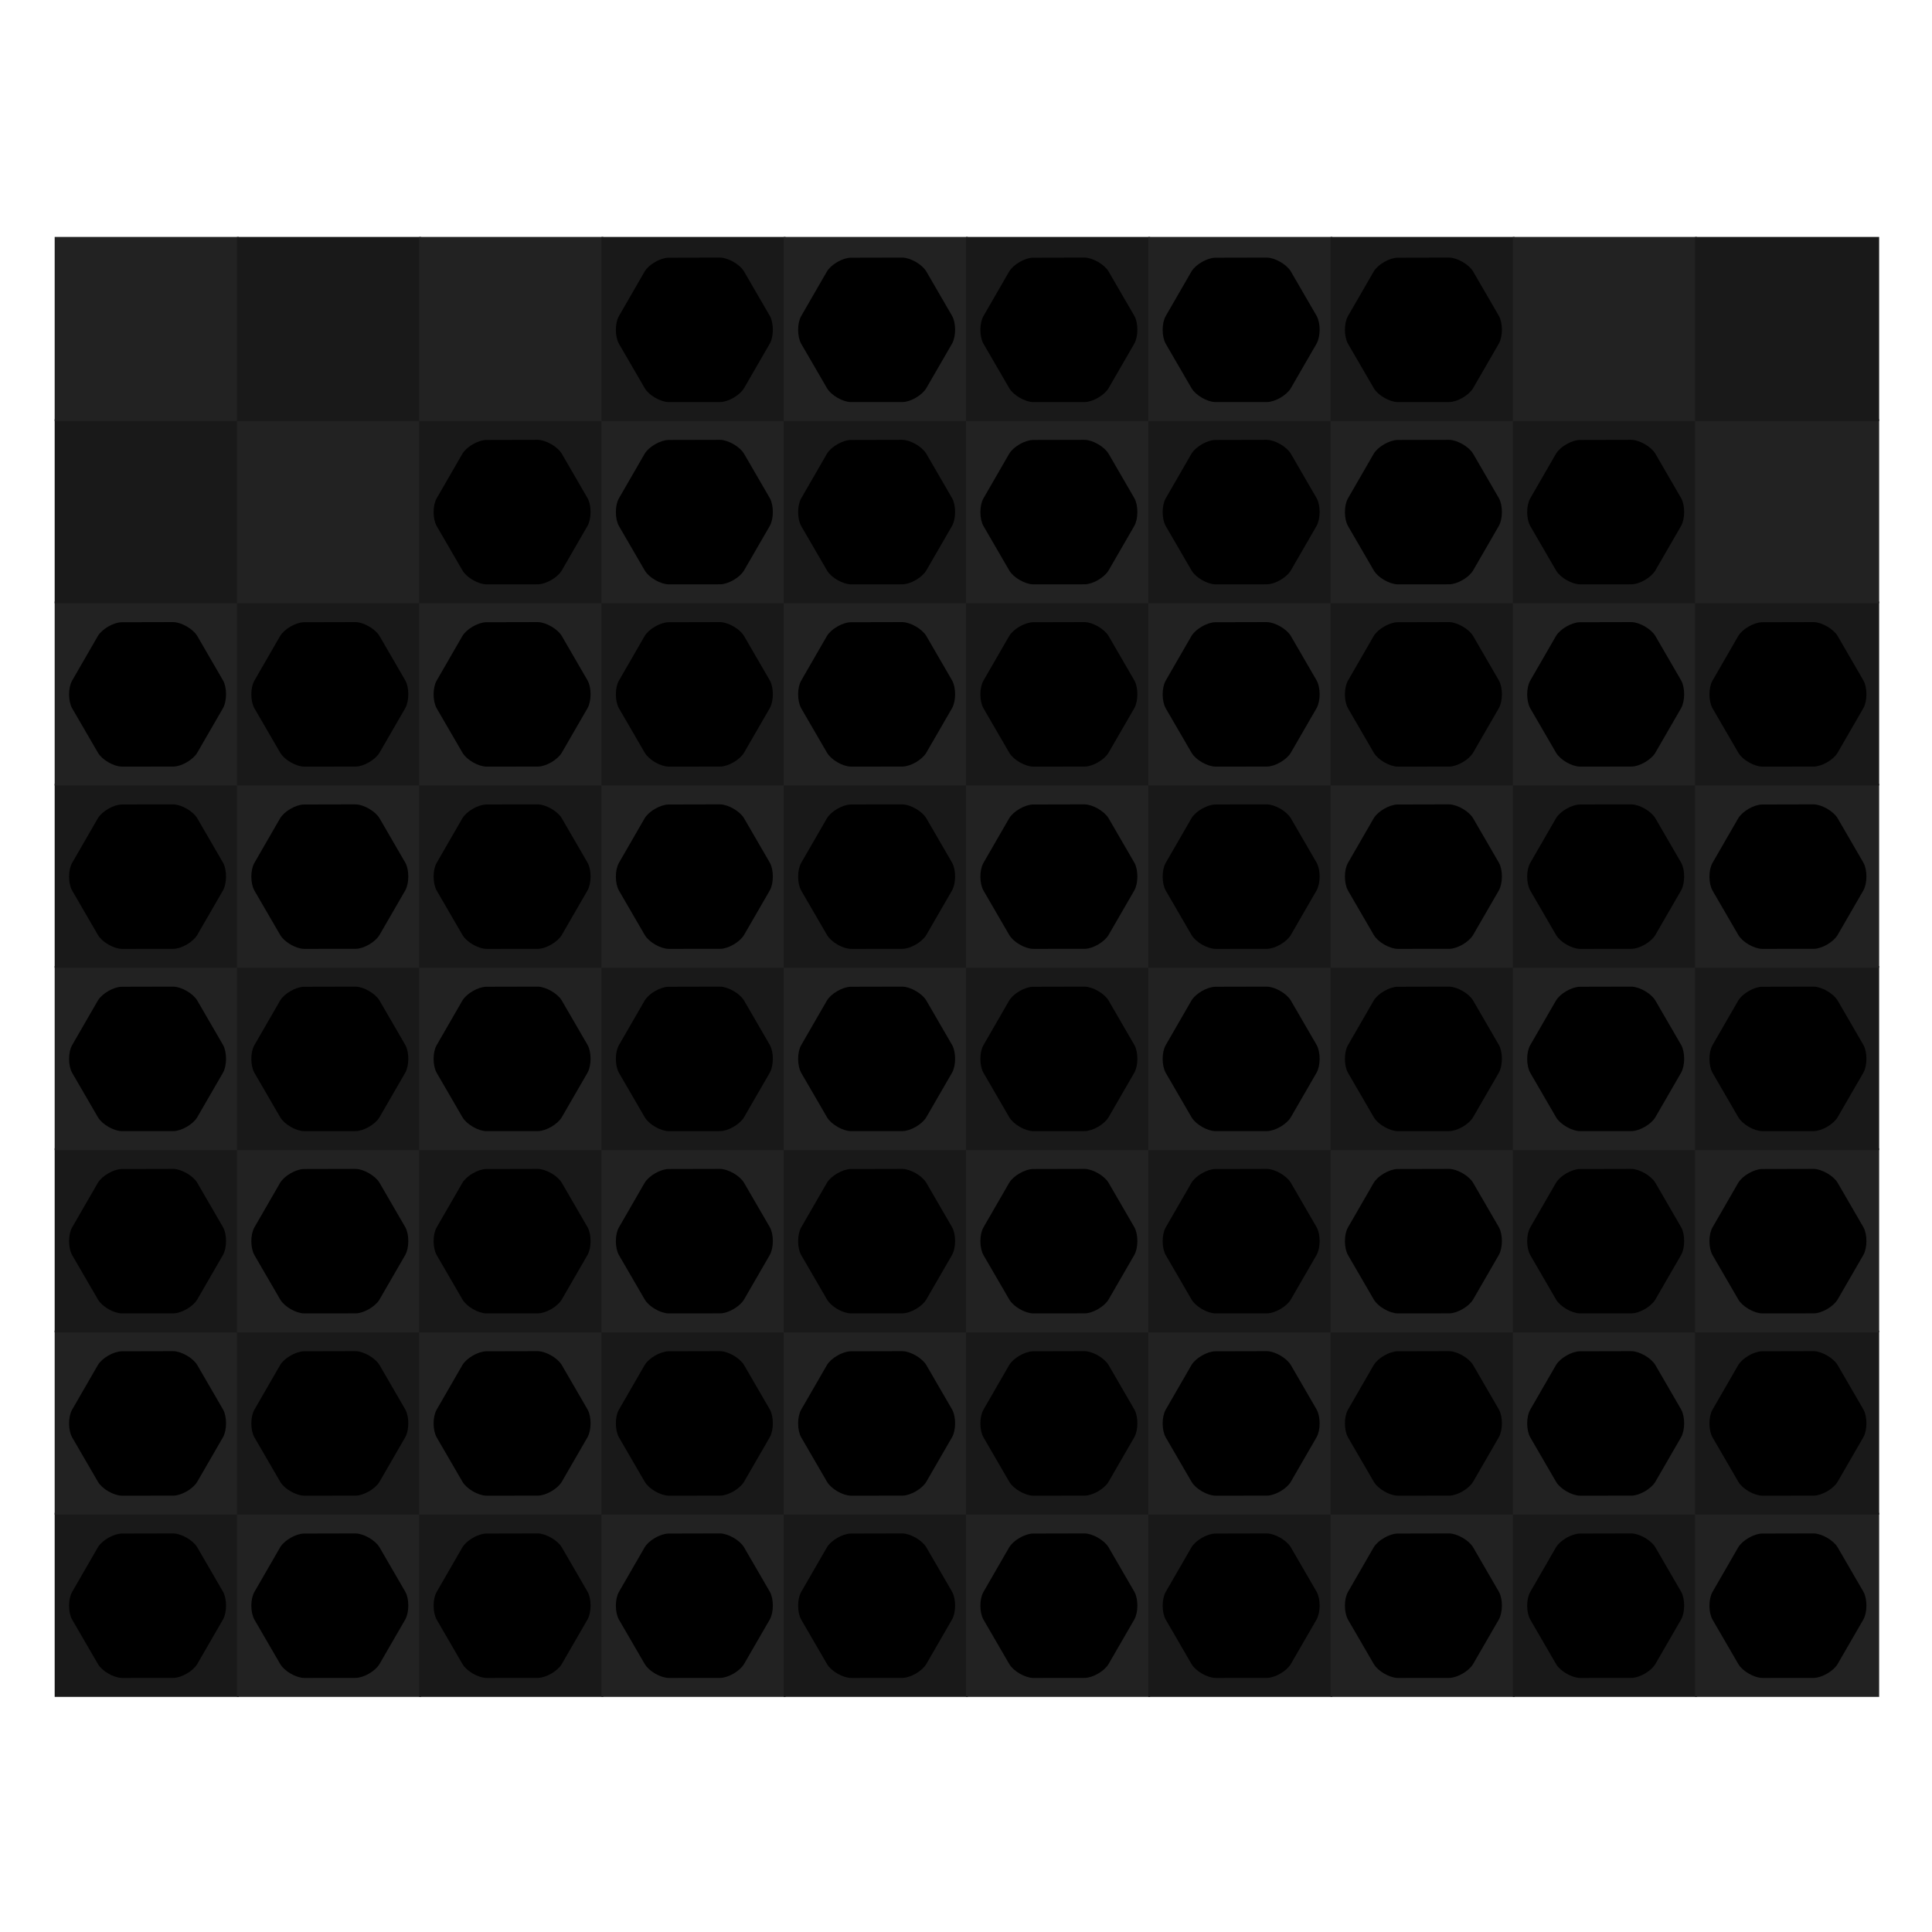
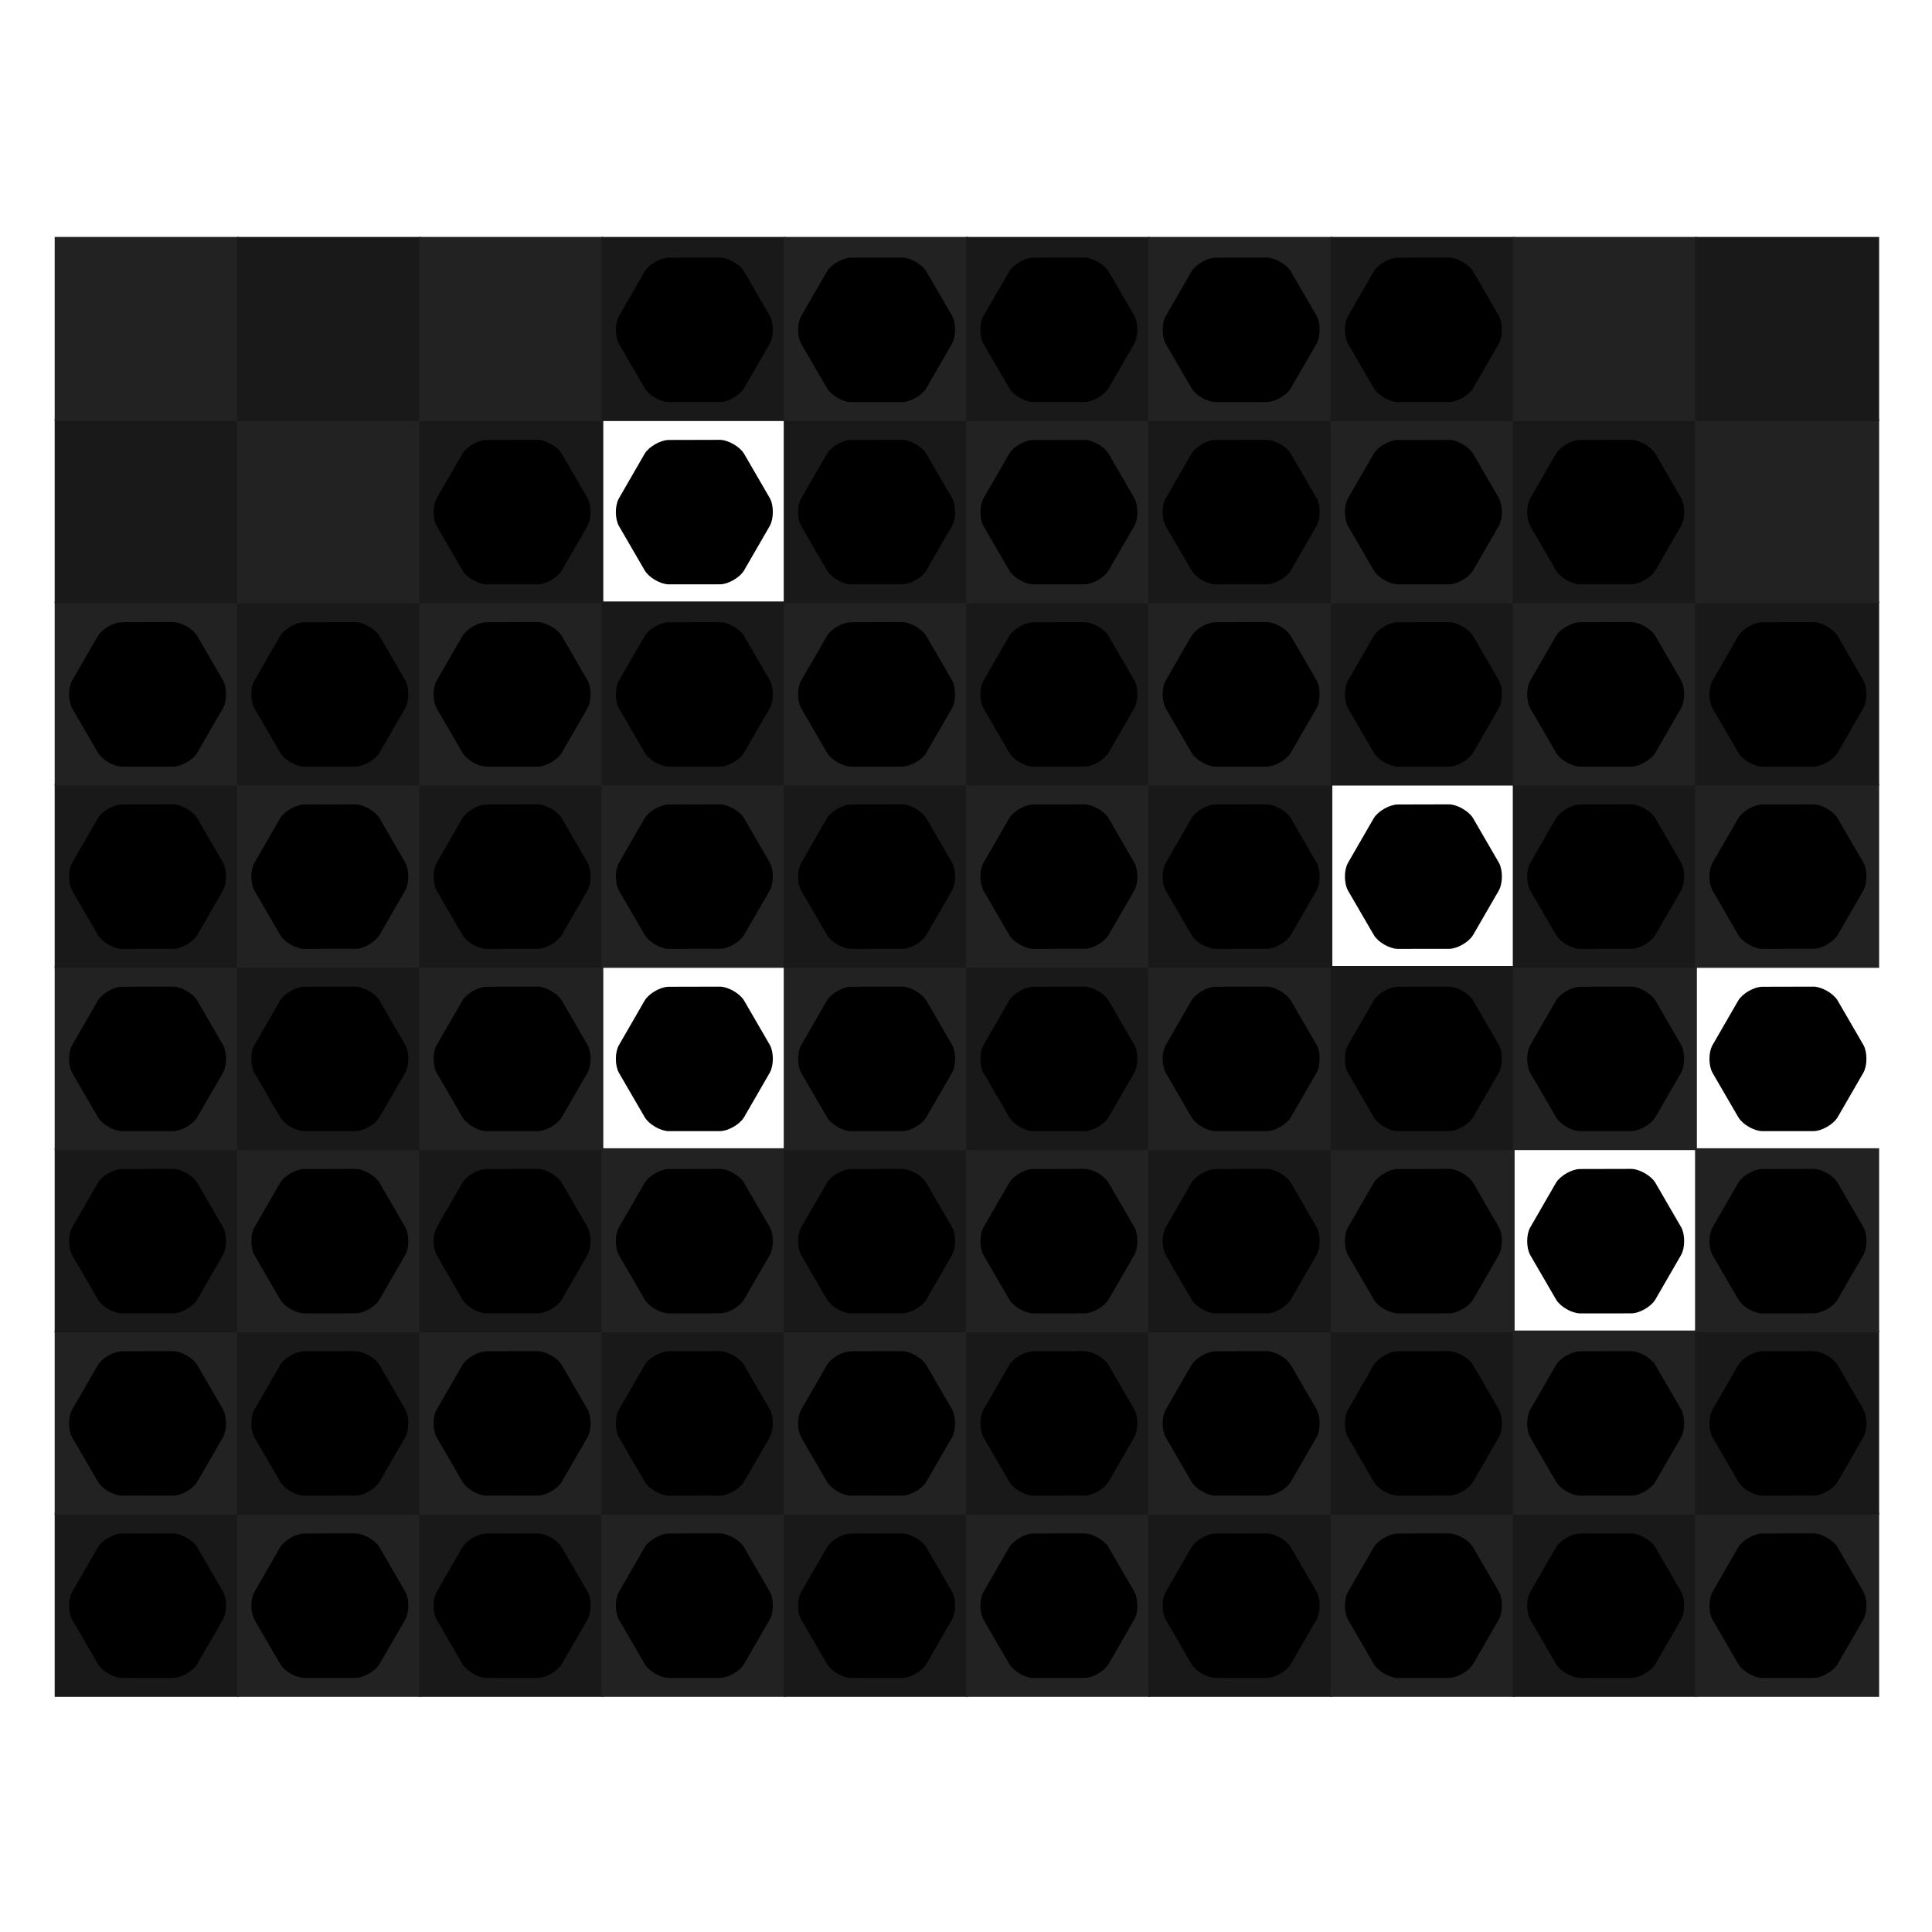
<svg xmlns="http://www.w3.org/2000/svg" preserveAspectRatio="xMidYMid meet" viewBox="0 0 1000 1000" style="background-color: #000000;">
  <svg viewBox="-30 -130 1060 1060">
    <filter id="drop-shadow" x="-10%" y="-10%" width="120%" height="120%" primitiveUnits="objectBoundingBox" color-interpolation-filters="sRGB">
      <feDropShadow dx="0.0" dy="0.02" stdDeviation="0.03" flood-color="white" flood-opacity="0.5" in="SourceGraphic" result="shadow1" />
    </filter>
    <defs>
      <path id="path--1" d="M264 288L328 352 360 320 296 256 360 192 328 160 264 224 200 160 168 192 232 256 168 320 200 352 264 288Z" />
      <path id="path-1" d="M437.91 74.08C392.43 27 326.12 0 255.99 0 185.88 0 119.57 27 74.1 74.06c-42.5 44-64.7 102.83-62.53 165.69l6.61 83.88c6.03 84.75 55.23 93.91 76.09 93.91 7.56 0 15.53-1.09 23.63-3.19 1.09 7.94 1 21.86.92 32.69l-.08 15.06c-.14 10.94-.36 27.5 11.23 39.23 4.8 4.88 13.56 10.67 28 10.67h196.05c14.44 0 23.19-5.8 28-10.66 11.58-11.75 11.38-28.3 11.23-39.25l-.09-15.03c-.06-10.84-.17-24.78.94-32.72 8.17 2.11 16.09 3.19 23.63 3.19 20.86 0 70.05-9.16 76.09-93.75l6.56-83.16.05-.88c2.17-62.85-20.03-121.68-62.52-165.66zM103.23 102.22C141.12 63 196.81 40.5 255.99 40.5c49.83 0 97.14 15.98 133.47 44.42L52.59 245l-.56-7.09c-1.66-51.61 16.49-99.78 51.2-135.69zm356.73 135.69-6.52 82.84c-2.67 37.34-14.7 56.28-35.72 56.28-4.84 0-10.27-.89-16.3-2.69-14.41-4.16-26.89-1.38-35.7 7.5-13.41 13.5-13.27 35.31-13.05 65.5l.08 15.28c.03 2.5.08 6.19-.14 8.88h-42.75v-50.02h-32.41V471.5h-42.94v-50.02h-32.39V471.5h-42.77c-.2-2.69-.16-6.38-.13-8.91l.08-15.3c.22-30.16.36-51.95-13.05-65.45-8.77-8.84-20.95-11.75-35.88-7.45-5.86 1.75-11.28 2.64-16.13 2.64-21.03 0-33.03-18.94-35.72-56.44l-3.23-41.02 30.94-14.7c2.97 22.25 15.28 67.97 66.56 63.88 52.95-4.25 75.2-66.33 71.41-129.42l190.56-90.56c30.81 35.11 46.78 80.61 45.2 129.14zM256.01 309.66c-9.72 0-31.13 46.69-35.03 54.47-3.88 7.78 3.91 19.47 15.58 15.56 11.67-3.88 19.45-13.61 19.45-13.61s7.78 9.73 19.45 13.61c11.66 3.91 19.45-7.78 15.56-15.56-3.9-7.79-25.28-54.47-35.01-54.47zm146.23-76.28c-3.23-30.91-30.94-53.34-61.83-50.09-30.92 3.25-53.33 30.91-50.09 61.83l4.17 29.42c3.25 30.92 30.94 53.34 61.84 50.09s53.34-30.91 50.09-61.83l-4.18-29.42z" />
      <path id="wrap" d="M 1319.3,134.0 C 1409.3,134.9 1544.4,212.7 1589.4,290.5L 1909.9,843.0 C 1954.9,921.8 1954.0,1077.5 1909.0,1155.4L 1589.0,1709.0 C 1544.0,1786.9 1410.1,1864.8 1320.2,1864.9L 681.1,1865.4 C 591.2,1865.5 456.2,1787.8 411.1,1709.0L 90.3,1156.7 C 45.2,1078.9 44.0,923.2 89.9,845.3L 409.5,291.4 C 454.4,213.5 589.4,135.6 679.4,135.5 Z" />
    </defs>
    <symbol id="fig-1" width="1887" height="1731" viewBox="56 134 1887 1731">
      <radialGradient id="fig-1-fillgr" cx="0.5" cy="1.8" r="1.1">
        <stop stop-color="hsl(255,60%,55%)" offset="0%" stop-opacity="1" />
        <stop stop-color="hsl(267,60%,27%)" offset="100%" stop-opacity="1" />
      </radialGradient>
      <radialGradient id="fig-1-strokegr" cx="0.5" cy="0.15" r="1">
        <stop stop-color="hsl(255,56%,62%)" offset="0%" stop-opacity="1" />
        <stop stop-color="hsl(260,37%,43%)" offset="58%" stop-opacity="1" />
        <stop stop-color="hsl(259,39%,44%)" offset="74%" stop-opacity="1" />
        <stop stop-color="hsl(258,45%,48%)" offset="87%" stop-opacity="1" />
        <stop stop-color="hsl(256,60%,54%)" offset="100%" stop-opacity="1" />
      </radialGradient>
      <radialGradient id="fig-1-overgr" cx="0.5" cy="-0.5" r="1.3">
        <stop stop-color="hsl(253,60%,64%)" offset="0%" stop-opacity="1" />
        <stop stop-color="hsl(257,60%,59%)" offset="39%" stop-opacity="1" />
        <stop stop-color="hsl(254,60%,51%)" offset="100%" stop-opacity="1" />
      </radialGradient>
      <linearGradient id="fig-1-gr3" x1="0" y1="0" x2="0" y2="1">
        <stop stop-color="hsl(251,60%,58%)" offset="0%" stop-opacity="0.4" />
        <stop stop-color="hsl(254,60%,60%)" offset="100%" stop-opacity="0.4" />
      </linearGradient>
      <radialGradient id="fig-1-innergr" cx="0.5" cy="2" r="1">
        <stop stop-color="hsl(264,60%,45%)" offset="0%" stop-opacity="1" />
        <stop stop-color="hsl(269,60%,24%)" offset="100%" stop-opacity="1" />
      </radialGradient>
      <g style="transform-origin: center; transform-box: fill-box;" transform="scale(0.920)" fill="url(#fig-1-fillgr)" stroke="url(#fig-1-strokegr)" stroke-width="75.480">
        <use href="#wrap" />
      </g>
      <g style="transform-origin: center; transform-box: fill-box; " transform="scale(0.911)" opacity="0.4" fill="url(#fig-1-overgr)" stroke-width="0">
        <use href="#wrap" />
      </g>
      <g filter="url(#drop-shadow)">
        <svg x="405" y="459" width="1188" height="1081" viewBox="-14 -25 540 562">
          <g fill="url(#fig-1-innergr)">
            <use href="#path-1" />
          </g>
        </svg>
      </g>
    </symbol>
    <symbol id="fig-2" width="1887" height="1731" viewBox="56 134 1887 1731">
      <radialGradient id="fig-2-fillgr" cx="0.5" cy="1.8" r="1.1">
        <stop stop-color="hsl(305,60%,70%)" offset="0%" stop-opacity="1" />
        <stop stop-color="hsl(317,60%,42%)" offset="100%" stop-opacity="1" />
      </radialGradient>
      <radialGradient id="fig-2-strokegr" cx="0.5" cy="0.15" r="1">
        <stop stop-color="hsl(305,56%,77%)" offset="0%" stop-opacity="1" />
        <stop stop-color="hsl(310,37%,58%)" offset="58%" stop-opacity="1" />
        <stop stop-color="hsl(309,39%,59%)" offset="74%" stop-opacity="1" />
        <stop stop-color="hsl(308,45%,63%)" offset="87%" stop-opacity="1" />
        <stop stop-color="hsl(306,60%,69%)" offset="100%" stop-opacity="1" />
      </radialGradient>
      <radialGradient id="fig-2-overgr" cx="0.5" cy="-0.5" r="1.3">
        <stop stop-color="hsl(303,60%,79%)" offset="0%" stop-opacity="1" />
        <stop stop-color="hsl(307,60%,74%)" offset="39%" stop-opacity="1" />
        <stop stop-color="hsl(304,60%,66%)" offset="100%" stop-opacity="1" />
      </radialGradient>
      <linearGradient id="fig-2-gr3" x1="0" y1="0" x2="0" y2="1">
        <stop stop-color="hsl(301,60%,73%)" offset="0%" stop-opacity="0.4" />
        <stop stop-color="hsl(304,60%,75%)" offset="100%" stop-opacity="0.4" />
      </linearGradient>
      <radialGradient id="fig-2-innergr" cx="0.5" cy="2" r="1">
        <stop stop-color="hsl(314,60%,60%)" offset="0%" stop-opacity="1" />
        <stop stop-color="hsl(319,60%,39%)" offset="100%" stop-opacity="1" />
      </radialGradient>
      <g style="transform-origin: center; transform-box: fill-box;" transform="scale(0.920)" fill="url(#fig-2-fillgr)" stroke="url(#fig-2-strokegr)" stroke-width="75.480">
        <use href="#wrap" />
      </g>
      <g style="transform-origin: center; transform-box: fill-box; " transform="scale(0.911)" opacity="0.4" fill="url(#fig-2-overgr)" stroke-width="0">
        <use href="#wrap" />
      </g>
      <g filter="url(#drop-shadow)">
        <svg x="405" y="459" width="1188" height="1081" viewBox="-14 -25 540 562">
          <g fill="url(#fig-2-innergr)">
            <use href="#path-1" />
          </g>
        </svg>
      </g>
    </symbol>
    <symbol id="fig-3" width="1887" height="1731" viewBox="56 134 1887 1731">
      <radialGradient id="fig-3-fillgr" cx="0.5" cy="1.8" r="1.1">
        <stop stop-color="hsl(355,60%,65%)" offset="0%" stop-opacity="1" />
        <stop stop-color="hsl(7,60%,37%)" offset="100%" stop-opacity="1" />
      </radialGradient>
      <radialGradient id="fig-3-strokegr" cx="0.5" cy="0.15" r="1">
        <stop stop-color="hsl(355,56%,72%)" offset="0%" stop-opacity="1" />
        <stop stop-color="hsl(360,37%,53%)" offset="58%" stop-opacity="1" />
        <stop stop-color="hsl(359,39%,54%)" offset="74%" stop-opacity="1" />
        <stop stop-color="hsl(358,45%,58%)" offset="87%" stop-opacity="1" />
        <stop stop-color="hsl(356,60%,64%)" offset="100%" stop-opacity="1" />
      </radialGradient>
      <radialGradient id="fig-3-overgr" cx="0.5" cy="-0.5" r="1.3">
        <stop stop-color="hsl(353,60%,74%)" offset="0%" stop-opacity="1" />
        <stop stop-color="hsl(357,60%,69%)" offset="39%" stop-opacity="1" />
        <stop stop-color="hsl(354,60%,61%)" offset="100%" stop-opacity="1" />
      </radialGradient>
      <linearGradient id="fig-3-gr3" x1="0" y1="0" x2="0" y2="1">
        <stop stop-color="hsl(351,60%,68%)" offset="0%" stop-opacity="0.4" />
        <stop stop-color="hsl(354,60%,70%)" offset="100%" stop-opacity="0.4" />
      </linearGradient>
      <radialGradient id="fig-3-innergr" cx="0.5" cy="2" r="1">
        <stop stop-color="hsl(4,60%,55%)" offset="0%" stop-opacity="1" />
        <stop stop-color="hsl(9,60%,34%)" offset="100%" stop-opacity="1" />
      </radialGradient>
      <g style="transform-origin: center; transform-box: fill-box;" transform="scale(0.920)" fill="url(#fig-3-fillgr)" stroke="url(#fig-3-strokegr)" stroke-width="75.480">
        <use href="#wrap" />
      </g>
      <g style="transform-origin: center; transform-box: fill-box; " transform="scale(0.911)" opacity="0.4" fill="url(#fig-3-overgr)" stroke-width="0">
        <use href="#wrap" />
      </g>
      <g filter="url(#drop-shadow)">
        <svg x="405" y="459" width="1188" height="1081" viewBox="-14 -25 540 562">
          <g fill="url(#fig-3-innergr)">
            <use href="#path-1" />
          </g>
        </svg>
      </g>
    </symbol>
    <symbol id="fig-4" width="1887" height="1731" viewBox="56 134 1887 1731">
      <radialGradient id="fig-4-fillgr" cx="0.5" cy="1.8" r="1.1">
        <stop stop-color="hsl(45,72%,57%)" offset="0%" stop-opacity="1" />
        <stop stop-color="hsl(57,72%,29%)" offset="100%" stop-opacity="1" />
      </radialGradient>
      <radialGradient id="fig-4-strokegr" cx="0.5" cy="0.15" r="1">
        <stop stop-color="hsl(45,68%,64%)" offset="0%" stop-opacity="1" />
        <stop stop-color="hsl(50,49%,45%)" offset="58%" stop-opacity="1" />
        <stop stop-color="hsl(49,51%,46%)" offset="74%" stop-opacity="1" />
        <stop stop-color="hsl(48,57%,50%)" offset="87%" stop-opacity="1" />
        <stop stop-color="hsl(46,72%,56%)" offset="100%" stop-opacity="1" />
      </radialGradient>
      <radialGradient id="fig-4-overgr" cx="0.5" cy="-0.5" r="1.3">
        <stop stop-color="hsl(43,72%,66%)" offset="0%" stop-opacity="1" />
        <stop stop-color="hsl(47,72%,61%)" offset="39%" stop-opacity="1" />
        <stop stop-color="hsl(44,72%,53%)" offset="100%" stop-opacity="1" />
      </radialGradient>
      <linearGradient id="fig-4-gr3" x1="0" y1="0" x2="0" y2="1">
        <stop stop-color="hsl(41,72%,60%)" offset="0%" stop-opacity="0.4" />
        <stop stop-color="hsl(44,72%,62%)" offset="100%" stop-opacity="0.4" />
      </linearGradient>
      <radialGradient id="fig-4-innergr" cx="0.5" cy="2" r="1">
        <stop stop-color="hsl(54,72%,47%)" offset="0%" stop-opacity="1" />
        <stop stop-color="hsl(59,72%,26%)" offset="100%" stop-opacity="1" />
      </radialGradient>
      <g style="transform-origin: center; transform-box: fill-box;" transform="scale(0.920)" fill="url(#fig-4-fillgr)" stroke="url(#fig-4-strokegr)" stroke-width="75.480">
        <use href="#wrap" />
      </g>
      <g style="transform-origin: center; transform-box: fill-box; " transform="scale(0.911)" opacity="0.4" fill="url(#fig-4-overgr)" stroke-width="0">
        <use href="#wrap" />
      </g>
      <g filter="url(#drop-shadow)">
        <svg x="405" y="459" width="1188" height="1081" viewBox="-14 -25 540 562">
          <g fill="url(#fig-4-innergr)">
            <use href="#path-1" />
          </g>
        </svg>
      </g>
    </symbol>
    <symbol id="fig-5" width="1887" height="1731" viewBox="56 134 1887 1731">
      <radialGradient id="fig-5-fillgr" cx="0.5" cy="1.8" r="1.1">
        <stop stop-color="hsl(95,56%,61%)" offset="0%" stop-opacity="1" />
        <stop stop-color="hsl(107,56%,33%)" offset="100%" stop-opacity="1" />
      </radialGradient>
      <radialGradient id="fig-5-strokegr" cx="0.5" cy="0.15" r="1">
        <stop stop-color="hsl(95,52%,68%)" offset="0%" stop-opacity="1" />
        <stop stop-color="hsl(100,33%,49%)" offset="58%" stop-opacity="1" />
        <stop stop-color="hsl(99,35%,50%)" offset="74%" stop-opacity="1" />
        <stop stop-color="hsl(98,41%,54%)" offset="87%" stop-opacity="1" />
        <stop stop-color="hsl(96,56%,60%)" offset="100%" stop-opacity="1" />
      </radialGradient>
      <radialGradient id="fig-5-overgr" cx="0.5" cy="-0.5" r="1.3">
        <stop stop-color="hsl(93,56%,70%)" offset="0%" stop-opacity="1" />
        <stop stop-color="hsl(97,56%,65%)" offset="39%" stop-opacity="1" />
        <stop stop-color="hsl(94,56%,57%)" offset="100%" stop-opacity="1" />
      </radialGradient>
      <linearGradient id="fig-5-gr3" x1="0" y1="0" x2="0" y2="1">
        <stop stop-color="hsl(91,56%,64%)" offset="0%" stop-opacity="0.4" />
        <stop stop-color="hsl(94,56%,66%)" offset="100%" stop-opacity="0.4" />
      </linearGradient>
      <radialGradient id="fig-5-innergr" cx="0.5" cy="2" r="1">
        <stop stop-color="hsl(104,56%,51%)" offset="0%" stop-opacity="1" />
        <stop stop-color="hsl(109,56%,30%)" offset="100%" stop-opacity="1" />
      </radialGradient>
      <g style="transform-origin: center; transform-box: fill-box;" transform="scale(0.920)" fill="url(#fig-5-fillgr)" stroke="url(#fig-5-strokegr)" stroke-width="75.480">
        <use href="#wrap" />
      </g>
      <g style="transform-origin: center; transform-box: fill-box; " transform="scale(0.911)" opacity="0.4" fill="url(#fig-5-overgr)" stroke-width="0">
        <use href="#wrap" />
      </g>
      <g filter="url(#drop-shadow)">
        <svg x="405" y="459" width="1188" height="1081" viewBox="-14 -25 540 562">
          <g fill="url(#fig-5-innergr)">
            <use href="#path-1" />
          </g>
        </svg>
      </g>
    </symbol>
    <symbol id="fig-6" width="1887" height="1731" viewBox="56 134 1887 1731">
      <radialGradient id="fig-6-fillgr" cx="0.5" cy="1.8" r="1.1">
        <stop stop-color="hsl(205,80%,56%)" offset="0%" stop-opacity="1" />
        <stop stop-color="hsl(217,80%,28%)" offset="100%" stop-opacity="1" />
      </radialGradient>
      <radialGradient id="fig-6-strokegr" cx="0.5" cy="0.15" r="1">
        <stop stop-color="hsl(205,76%,63%)" offset="0%" stop-opacity="1" />
        <stop stop-color="hsl(210,57%,44%)" offset="58%" stop-opacity="1" />
        <stop stop-color="hsl(209,59%,45%)" offset="74%" stop-opacity="1" />
        <stop stop-color="hsl(208,65%,49%)" offset="87%" stop-opacity="1" />
        <stop stop-color="hsl(206,80%,55%)" offset="100%" stop-opacity="1" />
      </radialGradient>
      <radialGradient id="fig-6-overgr" cx="0.5" cy="-0.5" r="1.3">
        <stop stop-color="hsl(203,80%,65%)" offset="0%" stop-opacity="1" />
        <stop stop-color="hsl(207,80%,60%)" offset="39%" stop-opacity="1" />
        <stop stop-color="hsl(204,80%,52%)" offset="100%" stop-opacity="1" />
      </radialGradient>
      <linearGradient id="fig-6-gr3" x1="0" y1="0" x2="0" y2="1">
        <stop stop-color="hsl(201,80%,59%)" offset="0%" stop-opacity="0.4" />
        <stop stop-color="hsl(204,80%,61%)" offset="100%" stop-opacity="0.4" />
      </linearGradient>
      <radialGradient id="fig-6-innergr" cx="0.5" cy="2" r="1">
        <stop stop-color="hsl(214,80%,46%)" offset="0%" stop-opacity="1" />
        <stop stop-color="hsl(219,80%,25%)" offset="100%" stop-opacity="1" />
      </radialGradient>
      <g style="transform-origin: center; transform-box: fill-box;" transform="scale(0.920)" fill="url(#fig-6-fillgr)" stroke="url(#fig-6-strokegr)" stroke-width="75.480">
        <use href="#wrap" />
      </g>
      <g style="transform-origin: center; transform-box: fill-box; " transform="scale(0.911)" opacity="0.4" fill="url(#fig-6-overgr)" stroke-width="0">
        <use href="#wrap" />
      </g>
      <g filter="url(#drop-shadow)">
        <svg x="405" y="459" width="1188" height="1081" viewBox="-14 -25 540 562">
          <g fill="url(#fig-6-innergr)">
            <use href="#path-1" />
          </g>
        </svg>
      </g>
    </symbol>
    <symbol id="fig--1" width="1887" height="1731" viewBox="56 134 1887 1731">
      <radialGradient id="fig--1-fillgr" cx="0.5" cy="1.8" r="1.1">
        <stop stop-color="hsl(0,0%,90%)" offset="0%" stop-opacity="1" />
        <stop stop-color="hsl(12,0%,62%)" offset="100%" stop-opacity="1" />
      </radialGradient>
      <radialGradient id="fig--1-strokegr" cx="0.5" cy="0.15" r="1">
        <stop stop-color="hsl(0,0%,97%)" offset="0%" stop-opacity="1" />
        <stop stop-color="hsl(5,0%,78%)" offset="58%" stop-opacity="1" />
        <stop stop-color="hsl(4,0%,79%)" offset="74%" stop-opacity="1" />
        <stop stop-color="hsl(3,0%,83%)" offset="87%" stop-opacity="1" />
        <stop stop-color="hsl(1,0%,89%)" offset="100%" stop-opacity="1" />
      </radialGradient>
      <radialGradient id="fig--1-overgr" cx="0.5" cy="-0.5" r="1.3">
        <stop stop-color="hsl(358,0%,99%)" offset="0%" stop-opacity="1" />
        <stop stop-color="hsl(2,0%,94%)" offset="39%" stop-opacity="1" />
        <stop stop-color="hsl(359,0%,86%)" offset="100%" stop-opacity="1" />
      </radialGradient>
      <linearGradient id="fig--1-gr3" x1="0" y1="0" x2="0" y2="1">
        <stop stop-color="hsl(356,0%,93%)" offset="0%" stop-opacity="0.4" />
        <stop stop-color="hsl(359,0%,95%)" offset="100%" stop-opacity="0.4" />
      </linearGradient>
      <radialGradient id="fig--1-innergr" cx="0.5" cy="2" r="1">
        <stop stop-color="hsl(9,0%,80%)" offset="0%" stop-opacity="1" />
        <stop stop-color="hsl(14,0%,59%)" offset="100%" stop-opacity="1" />
      </radialGradient>
      <g style="transform-origin: center; transform-box: fill-box;" transform="scale(0.920)" fill="url(#fig--1-fillgr)" stroke="url(#fig--1-strokegr)" stroke-width="75.480">
        <use href="#wrap" />
      </g>
      <g style="transform-origin: center; transform-box: fill-box; " transform="scale(0.911)" opacity="0.4" fill="url(#fig--1-overgr)" stroke-width="0">
        <use href="#wrap" />
      </g>
      <g filter="url(#drop-shadow)">
        <svg x="381" y="459" width="1237" height="1081" viewBox="159 151 210 210">
          <g fill="url(#fig--1-innergr)">
            <use href="#path--1" />
          </g>
        </svg>
      </g>
    </symbol>
    <rect stroke="none" stroke-width="0" x="0" y="700" width="101" height="101" fill="#191919" />
    <rect stroke="none" stroke-width="0" x="100" y="700" width="101" height="101" fill="#222222" />
    <rect stroke="none" stroke-width="0" x="200" y="700" width="101" height="101" fill="#191919" />
    <rect stroke="none" stroke-width="0" x="300" y="700" width="101" height="101" fill="#222222" />
    <rect stroke="none" stroke-width="0" x="400" y="700" width="101" height="101" fill="#191919" />
    <rect stroke="none" stroke-width="0" x="500" y="700" width="101" height="101" fill="#222222" />
    <rect stroke="none" stroke-width="0" x="600" y="700" width="101" height="101" fill="#191919" />
    <rect stroke="none" stroke-width="0" x="700" y="700" width="101" height="101" fill="#222222" />
    <rect stroke="none" stroke-width="0" x="800" y="700" width="101" height="101" fill="#191919" />
    <rect stroke="none" stroke-width="0" x="900" y="700" width="101" height="101" fill="#222222" />
    <rect stroke="none" stroke-width="0" x="0" y="600" width="101" height="101" fill="#222222" />
    <rect stroke="none" stroke-width="0" x="100" y="600" width="101" height="101" fill="#191919" />
    <rect stroke="none" stroke-width="0" x="200" y="600" width="101" height="101" fill="#222222" />
    <rect stroke="none" stroke-width="0" x="300" y="600" width="101" height="101" fill="#191919" />
    <rect stroke="none" stroke-width="0" x="400" y="600" width="101" height="101" fill="#222222" />
    <rect stroke="none" stroke-width="0" x="500" y="600" width="101" height="101" fill="#191919" />
    <rect stroke="none" stroke-width="0" x="600" y="600" width="101" height="101" fill="#222222" />
    <rect stroke="none" stroke-width="0" x="700" y="600" width="101" height="101" fill="#191919" />
    <rect stroke="none" stroke-width="0" x="800" y="600" width="101" height="101" fill="#222222" />
    <rect stroke="none" stroke-width="0" x="900" y="600" width="101" height="101" fill="#191919" />
    <rect stroke="none" stroke-width="0" x="0" y="500" width="101" height="101" fill="#191919" />
    <rect stroke="none" stroke-width="0" x="100" y="500" width="101" height="101" fill="#222222" />
    <rect stroke="none" stroke-width="0" x="200" y="500" width="101" height="101" fill="#191919" />
    <rect stroke="none" stroke-width="0" x="300" y="500" width="101" height="101" fill="#222222" />
    <rect stroke="none" stroke-width="0" x="400" y="500" width="101" height="101" fill="#191919" />
    <rect stroke="none" stroke-width="0" x="500" y="500" width="101" height="101" fill="#222222" />
    <rect stroke="none" stroke-width="0" x="600" y="500" width="101" height="101" fill="#191919" />
    <rect stroke="none" stroke-width="0" x="700" y="500" width="101" height="101" fill="#222222" />
-     <rect stroke="none" stroke-width="0" x="800" y="500" width="101" height="101" fill="#191919" />
    <rect stroke="none" stroke-width="0" x="900" y="500" width="101" height="101" fill="#222222" />
    <rect stroke="none" stroke-width="0" x="0" y="400" width="101" height="101" fill="#222222" />
    <rect stroke="none" stroke-width="0" x="100" y="400" width="101" height="101" fill="#191919" />
    <rect stroke="none" stroke-width="0" x="200" y="400" width="101" height="101" fill="#222222" />
-     <rect stroke="none" stroke-width="0" x="300" y="400" width="101" height="101" fill="#191919" />
    <rect stroke="none" stroke-width="0" x="400" y="400" width="101" height="101" fill="#222222" />
    <rect stroke="none" stroke-width="0" x="500" y="400" width="101" height="101" fill="#191919" />
    <rect stroke="none" stroke-width="0" x="600" y="400" width="101" height="101" fill="#222222" />
    <rect stroke="none" stroke-width="0" x="700" y="400" width="101" height="101" fill="#191919" />
    <rect stroke="none" stroke-width="0" x="800" y="400" width="101" height="101" fill="#222222" />
-     <rect stroke="none" stroke-width="0" x="900" y="400" width="101" height="101" fill="#191919" />
    <rect stroke="none" stroke-width="0" x="0" y="300" width="101" height="101" fill="#191919" />
    <rect stroke="none" stroke-width="0" x="100" y="300" width="101" height="101" fill="#222222" />
    <rect stroke="none" stroke-width="0" x="200" y="300" width="101" height="101" fill="#191919" />
    <rect stroke="none" stroke-width="0" x="300" y="300" width="101" height="101" fill="#222222" />
    <rect stroke="none" stroke-width="0" x="400" y="300" width="101" height="101" fill="#191919" />
    <rect stroke="none" stroke-width="0" x="500" y="300" width="101" height="101" fill="#222222" />
    <rect stroke="none" stroke-width="0" x="600" y="300" width="101" height="101" fill="#191919" />
-     <rect stroke="none" stroke-width="0" x="700" y="300" width="101" height="101" fill="#222222" />
    <rect stroke="none" stroke-width="0" x="800" y="300" width="101" height="101" fill="#191919" />
    <rect stroke="none" stroke-width="0" x="900" y="300" width="101" height="101" fill="#222222" />
    <rect stroke="none" stroke-width="0" x="0" y="200" width="101" height="101" fill="#222222" />
    <rect stroke="none" stroke-width="0" x="100" y="200" width="101" height="101" fill="#191919" />
    <rect stroke="none" stroke-width="0" x="200" y="200" width="101" height="101" fill="#222222" />
    <rect stroke="none" stroke-width="0" x="300" y="200" width="101" height="101" fill="#191919" />
    <rect stroke="none" stroke-width="0" x="400" y="200" width="101" height="101" fill="#222222" />
    <rect stroke="none" stroke-width="0" x="500" y="200" width="101" height="101" fill="#191919" />
    <rect stroke="none" stroke-width="0" x="600" y="200" width="101" height="101" fill="#222222" />
    <rect stroke="none" stroke-width="0" x="700" y="200" width="101" height="101" fill="#191919" />
    <rect stroke="none" stroke-width="0" x="800" y="200" width="101" height="101" fill="#222222" />
    <rect stroke="none" stroke-width="0" x="900" y="200" width="101" height="101" fill="#191919" />
    <rect stroke="none" stroke-width="0" x="0" y="100" width="101" height="101" fill="#191919" />
    <rect stroke="none" stroke-width="0" x="100" y="100" width="101" height="101" fill="#222222" />
    <rect stroke="none" stroke-width="0" x="200" y="100" width="101" height="101" fill="#191919" />
-     <rect stroke="none" stroke-width="0" x="300" y="100" width="101" height="101" fill="#222222" />
    <rect stroke="none" stroke-width="0" x="400" y="100" width="101" height="101" fill="#191919" />
    <rect stroke="none" stroke-width="0" x="500" y="100" width="101" height="101" fill="#222222" />
    <rect stroke="none" stroke-width="0" x="600" y="100" width="101" height="101" fill="#191919" />
    <rect stroke="none" stroke-width="0" x="700" y="100" width="101" height="101" fill="#222222" />
    <rect stroke="none" stroke-width="0" x="800" y="100" width="101" height="101" fill="#191919" />
    <rect stroke="none" stroke-width="0" x="900" y="100" width="101" height="101" fill="#222222" />
    <rect stroke="none" stroke-width="0" x="0" y="0" width="101" height="101" fill="#222222" />
    <rect stroke="none" stroke-width="0" x="100" y="0" width="101" height="101" fill="#191919" />
    <rect stroke="none" stroke-width="0" x="200" y="0" width="101" height="101" fill="#222222" />
    <rect stroke="none" stroke-width="0" x="300" y="0" width="101" height="101" fill="#191919" />
    <rect stroke="none" stroke-width="0" x="400" y="0" width="101" height="101" fill="#222222" />
    <rect stroke="none" stroke-width="0" x="500" y="0" width="101" height="101" fill="#191919" />
    <rect stroke="none" stroke-width="0" x="600" y="0" width="101" height="101" fill="#222222" />
    <rect stroke="none" stroke-width="0" x="700" y="0" width="101" height="101" fill="#191919" />
    <rect stroke="none" stroke-width="0" x="800" y="0" width="101" height="101" fill="#222222" />
    <rect stroke="none" stroke-width="0" x="900" y="0" width="101" height="101" fill="#191919" />
    <use href="#fig--1" x="5" y="705" width="90" height="90" />
    <use href="#fig-2" x="105" y="705" width="90" height="90" />
    <use href="#fig-1" x="205" y="705" width="90" height="90" />
    <use href="#fig-1" x="305" y="705" width="90" height="90" />
    <use href="#fig-2" x="405" y="705" width="90" height="90" />
    <use href="#fig-2" x="505" y="705" width="90" height="90" />
    <use href="#fig-1" x="605" y="705" width="90" height="90" />
    <use href="#fig-2" x="705" y="705" width="90" height="90" />
    <use href="#fig-1" x="805" y="705" width="90" height="90" />
    <use href="#fig-2" x="905" y="705" width="90" height="90" />
    <use href="#fig-1" x="5" y="605" width="90" height="90" />
    <use href="#fig-2" x="105" y="605" width="90" height="90" />
    <use href="#fig-1" x="205" y="605" width="90" height="90" />
    <use href="#fig-2" x="305" y="605" width="90" height="90" />
    <use href="#fig--1" x="405" y="605" width="90" height="90" />
    <use href="#fig--1" x="505" y="605" width="90" height="90" />
    <use href="#fig-2" x="605" y="605" width="90" height="90" />
    <use href="#fig-1" x="705" y="605" width="90" height="90" />
    <use href="#fig-1" x="805" y="605" width="90" height="90" />
    <use href="#fig--1" x="905" y="605" width="90" height="90" />
    <use href="#fig-2" x="5" y="505" width="90" height="90" />
    <use href="#fig-1" x="105" y="505" width="90" height="90" />
    <use href="#fig-2" x="205" y="505" width="90" height="90" />
    <use href="#fig-1" x="305" y="505" width="90" height="90" />
    <use href="#fig-1" x="405" y="505" width="90" height="90" />
    <use href="#fig-2" x="505" y="505" width="90" height="90" />
    <use href="#fig-1" x="605" y="505" width="90" height="90" />
    <use href="#fig-2" x="705" y="505" width="90" height="90" />
    <use href="#fig-2" x="805" y="505" width="90" height="90" />
    <use href="#fig-1" x="905" y="505" width="90" height="90" />
    <use href="#fig-1" x="5" y="405" width="90" height="90" />
    <use href="#fig-1" x="105" y="405" width="90" height="90" />
    <use href="#fig--1" x="205" y="405" width="90" height="90" />
    <use href="#fig-2" x="305" y="405" width="90" height="90" />
    <use href="#fig-1" x="405" y="405" width="90" height="90" />
    <use href="#fig-1" x="505" y="405" width="90" height="90" />
    <use href="#fig--1" x="605" y="405" width="90" height="90" />
    <use href="#fig-2" x="705" y="405" width="90" height="90" />
    <use href="#fig-2" x="805" y="405" width="90" height="90" />
    <use href="#fig-1" x="905" y="405" width="90" height="90" />
    <use href="#fig-2" x="5" y="305" width="90" height="90" />
    <use href="#fig-2" x="105" y="305" width="90" height="90" />
    <use href="#fig-1" x="205" y="305" width="90" height="90" />
    <use href="#fig-2" x="305" y="305" width="90" height="90" />
    <use href="#fig-2" x="405" y="305" width="90" height="90" />
    <use href="#fig--1" x="505" y="305" width="90" height="90" />
    <use href="#fig-2" x="605" y="305" width="90" height="90" />
    <use href="#fig--1" x="705" y="305" width="90" height="90" />
    <use href="#fig-1" x="805" y="305" width="90" height="90" />
    <use href="#fig-2" x="905" y="305" width="90" height="90" />
    <use href="#fig-2" x="5" y="205" width="90" height="90" />
    <use href="#fig-1" x="105" y="205" width="90" height="90" />
    <use href="#fig--1" x="205" y="205" width="90" height="90" />
    <use href="#fig--1" x="305" y="205" width="90" height="90" />
    <use href="#fig--1" x="405" y="205" width="90" height="90" />
    <use href="#fig--1" x="505" y="205" width="90" height="90" />
    <use href="#fig-2" x="605" y="205" width="90" height="90" />
    <use href="#fig--1" x="705" y="205" width="90" height="90" />
    <use href="#fig-2" x="805" y="205" width="90" height="90" />
    <use href="#fig-1" x="905" y="205" width="90" height="90" />
    <use href="#fig--1" x="205" y="105" width="90" height="90" />
    <use href="#fig-1" x="305" y="105" width="90" height="90" />
    <use href="#fig--1" x="405" y="105" width="90" height="90" />
    <use href="#fig-1" x="505" y="105" width="90" height="90" />
    <use href="#fig-1" x="605" y="105" width="90" height="90" />
    <use href="#fig--1" x="705" y="105" width="90" height="90" />
    <use href="#fig-1" x="805" y="105" width="90" height="90" />
    <use href="#fig-2" x="305" y="5" width="90" height="90" />
    <use href="#fig--1" x="405" y="5" width="90" height="90" />
    <use href="#fig--1" x="505" y="5" width="90" height="90" />
    <use href="#fig-2" x="605" y="5" width="90" height="90" />
    <use href="#fig-1" x="705" y="5" width="90" height="90" />
  </svg>
</svg>